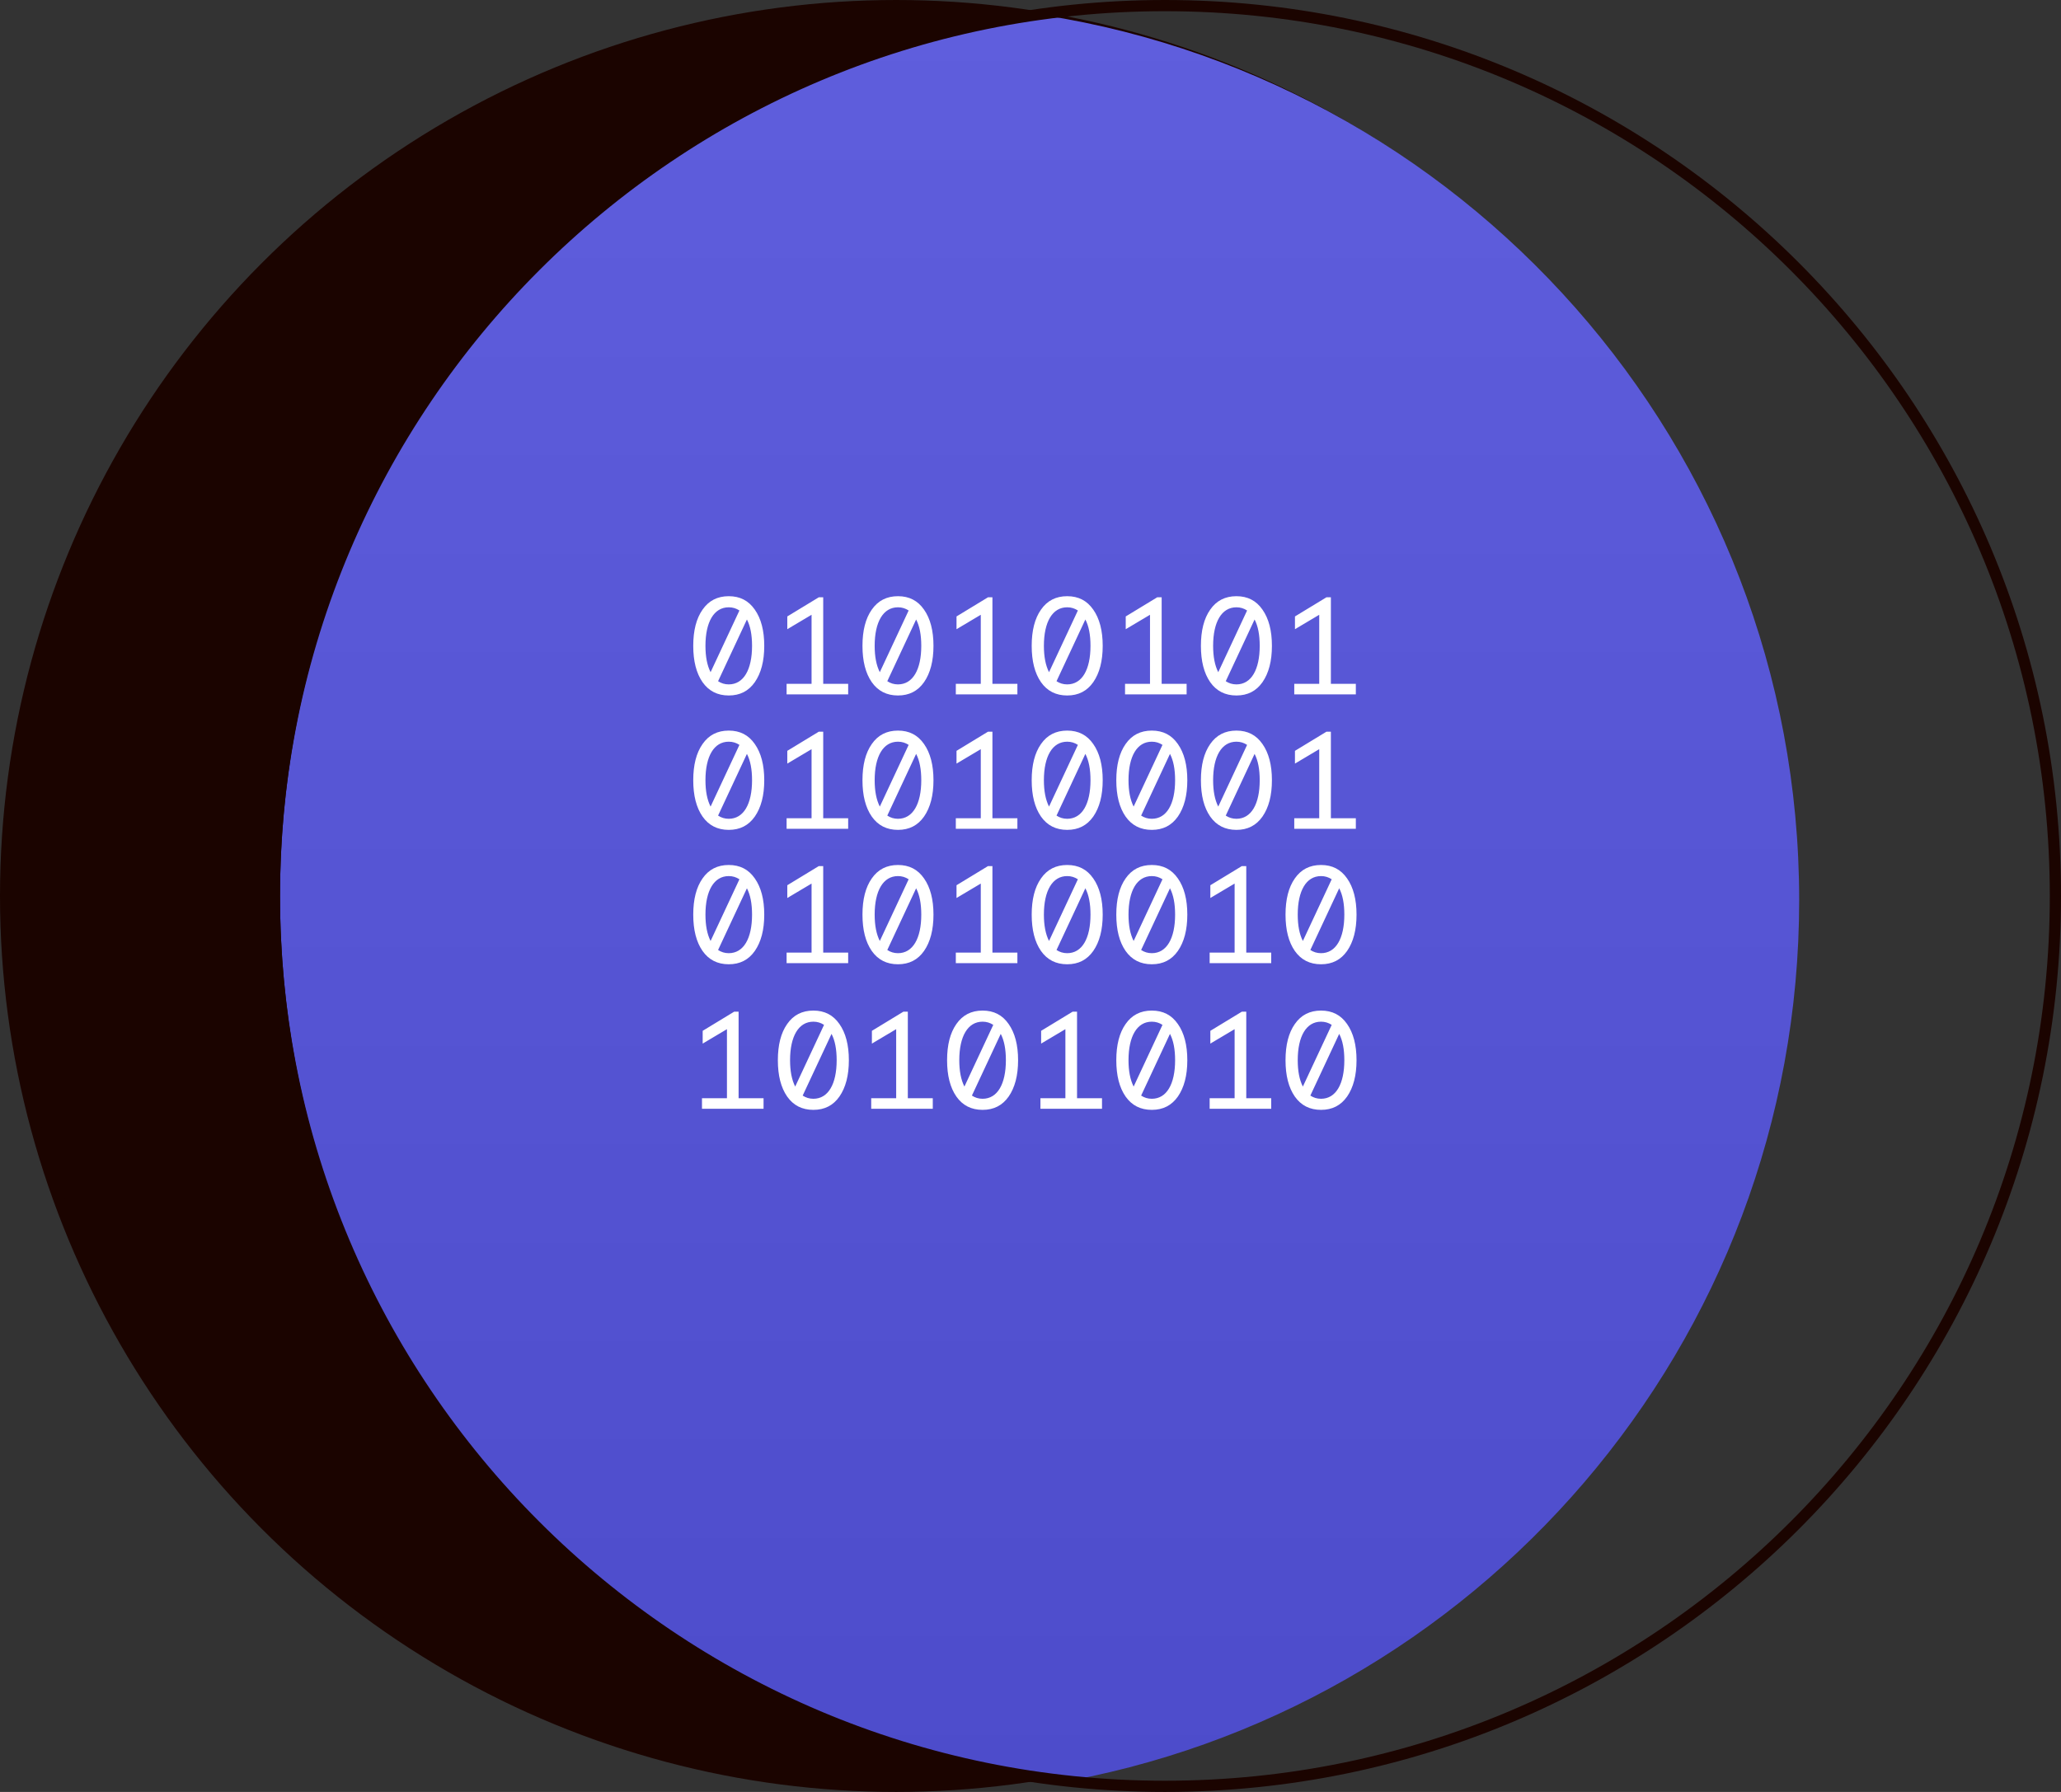
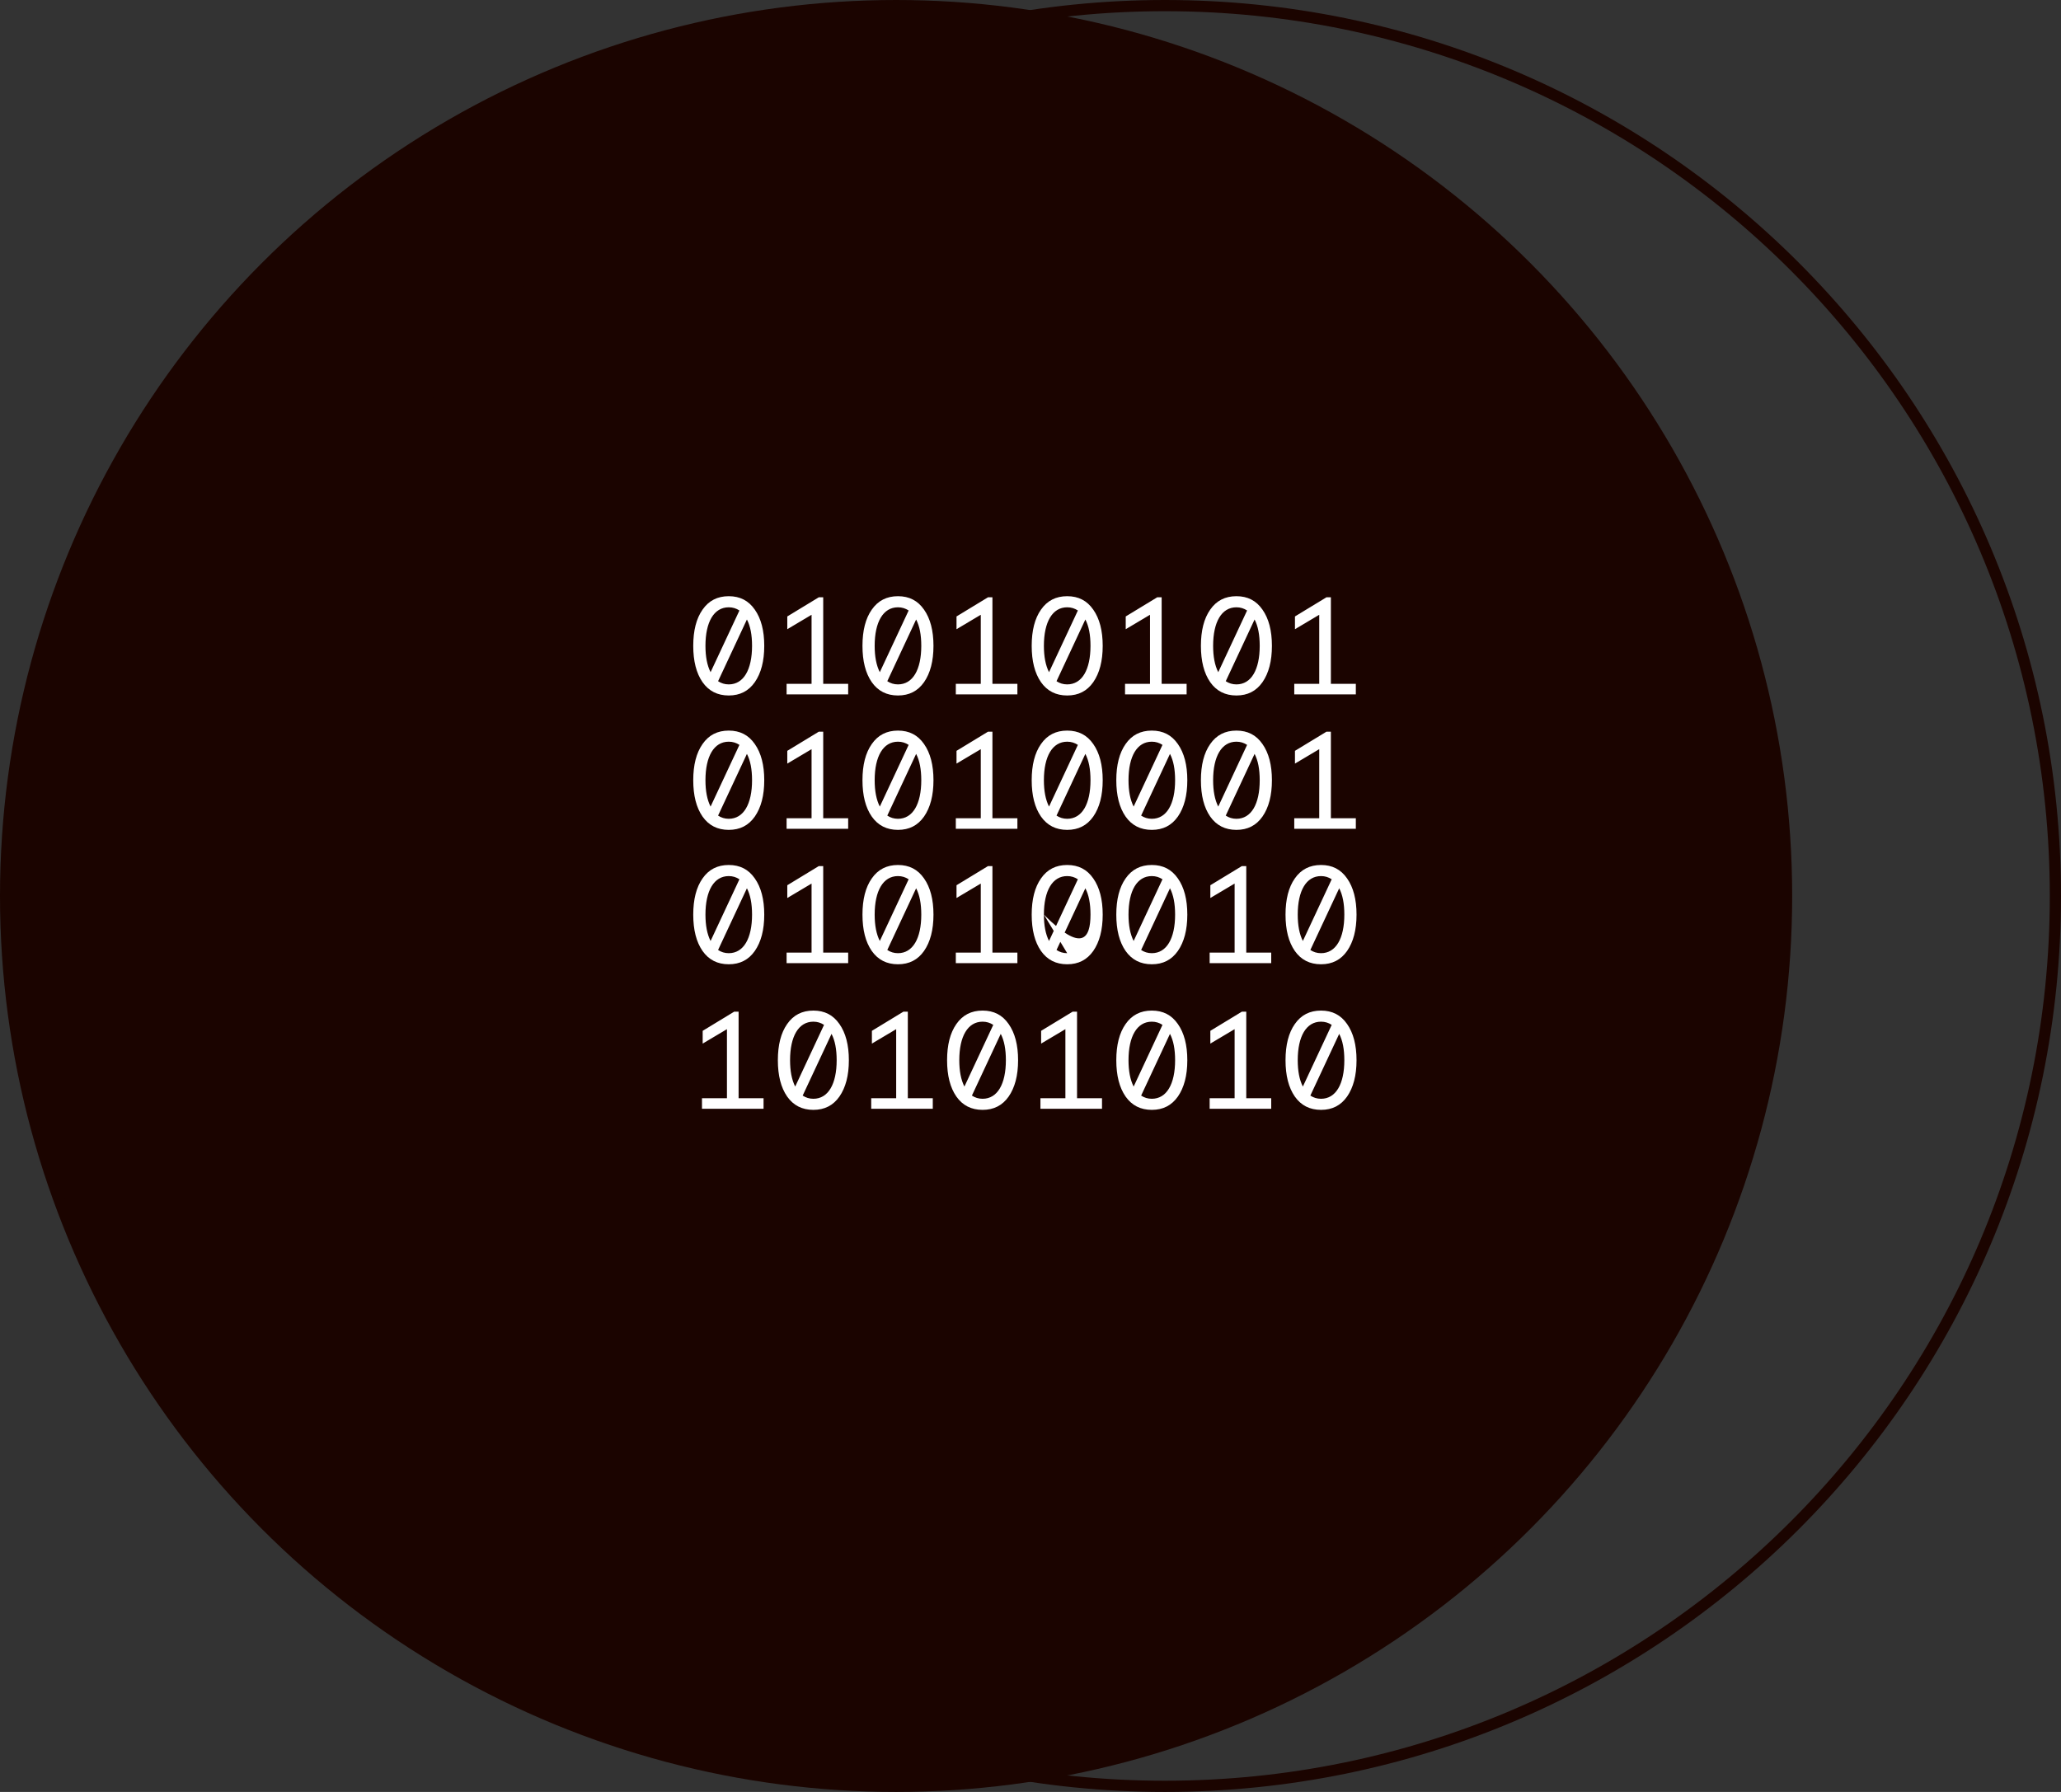
<svg xmlns="http://www.w3.org/2000/svg" width="184" height="160" viewBox="0 0 184 160" fill="none">
  <rect x="0" y="0" width="184" height="160" fill="#333333" stroke="none" />
  <circle cx="80" cy="80" r="79.5" fill="#1B0400" stroke="#1B0400" />
-   <path fill-rule="evenodd" clip-rule="evenodd" d="M91.356 1.088C53.704 7.392 25 40.323 25 80C25 120.547 54.976 154.048 93.844 159.288C131.737 152.987 160.625 120.055 160.625 80.375C160.625 39.831 130.465 6.331 91.356 1.088Z" fill="url(#paint0_linear_406_2379)" />
-   <path d="M67.388 60.91C66.831 61.703 66.064 62.099 65.061 62.099C64.058 62.099 63.278 61.703 62.721 60.91C62.164 60.106 61.891 59.029 61.891 57.667C61.891 56.305 62.164 55.228 62.721 54.435C63.278 53.63 64.058 53.234 65.061 53.234C66.064 53.234 66.831 53.63 67.388 54.435C67.946 55.228 68.23 56.305 68.23 57.667C68.23 59.029 67.946 60.106 67.388 60.91ZM62.981 57.667C62.981 58.62 63.129 59.412 63.439 60.019L66.014 54.51C65.729 54.324 65.42 54.225 65.061 54.225C63.736 54.225 62.981 55.537 62.981 57.667ZM65.061 61.109C66.386 61.109 67.141 59.796 67.141 57.667C67.141 56.689 66.992 55.909 66.683 55.314L64.108 60.824C64.392 61.01 64.702 61.109 65.061 61.109ZM70.287 55.042L73.098 53.333H73.494V61.059H75.722V62H70.225V61.059H72.454V54.893L70.287 56.181V55.042ZM82.496 60.91C81.939 61.703 81.171 62.099 80.168 62.099C79.166 62.099 78.386 61.703 77.829 60.91C77.271 60.106 76.999 59.029 76.999 57.667C76.999 56.305 77.271 55.228 77.829 54.435C78.386 53.63 79.166 53.234 80.168 53.234C81.171 53.234 81.939 53.63 82.496 54.435C83.053 55.228 83.338 56.305 83.338 57.667C83.338 59.029 83.053 60.106 82.496 60.91ZM78.088 57.667C78.088 58.62 78.237 59.412 78.547 60.019L81.122 54.51C80.837 54.324 80.528 54.225 80.168 54.225C78.844 54.225 78.088 55.537 78.088 57.667ZM80.168 61.109C81.493 61.109 82.249 59.796 82.249 57.667C82.249 56.689 82.1 55.909 81.79 55.314L79.215 60.824C79.5 61.01 79.809 61.109 80.168 61.109ZM85.395 55.042L88.205 53.333H88.601V61.059H90.83V62H85.333V61.059H87.561V54.893L85.395 56.181V55.042ZM97.604 60.91C97.047 61.703 96.279 62.099 95.276 62.099C94.273 62.099 93.493 61.703 92.936 60.91C92.379 60.106 92.107 59.029 92.107 57.667C92.107 56.305 92.379 55.228 92.936 54.435C93.493 53.63 94.273 53.234 95.276 53.234C96.279 53.234 97.047 53.63 97.604 54.435C98.161 55.228 98.446 56.305 98.446 57.667C98.446 59.029 98.161 60.106 97.604 60.91ZM93.196 57.667C93.196 58.62 93.345 59.412 93.654 60.019L96.23 54.51C95.945 54.324 95.635 54.225 95.276 54.225C93.951 54.225 93.196 55.537 93.196 57.667ZM95.276 61.109C96.601 61.109 97.356 59.796 97.356 57.667C97.356 56.689 97.208 55.909 96.898 55.314L94.323 60.824C94.608 61.01 94.917 61.109 95.276 61.109ZM100.502 55.042L103.313 53.333H103.709V61.059H105.938V62H100.44V61.059H102.669V54.893L100.502 56.181V55.042ZM112.711 60.91C112.154 61.703 111.387 62.099 110.384 62.099C109.381 62.099 108.601 61.703 108.044 60.91C107.487 60.106 107.214 59.029 107.214 57.667C107.214 56.305 107.487 55.228 108.044 54.435C108.601 53.63 109.381 53.234 110.384 53.234C111.387 53.234 112.154 53.63 112.711 54.435C113.269 55.228 113.553 56.305 113.553 57.667C113.553 59.029 113.269 60.106 112.711 60.91ZM108.304 57.667C108.304 58.62 108.452 59.412 108.762 60.019L111.337 54.51C111.052 54.324 110.743 54.225 110.384 54.225C109.059 54.225 108.304 55.537 108.304 57.667ZM110.384 61.109C111.709 61.109 112.464 59.796 112.464 57.667C112.464 56.689 112.315 55.909 112.006 55.314L109.431 60.824C109.715 61.01 110.025 61.109 110.384 61.109ZM115.61 55.042L118.421 53.333H118.817V61.059H121.045V62H115.548V61.059H117.777V54.893L115.61 56.181V55.042ZM67.388 72.91C66.831 73.703 66.064 74.099 65.061 74.099C64.058 74.099 63.278 73.703 62.721 72.91C62.164 72.106 61.891 71.029 61.891 69.667C61.891 68.305 62.164 67.228 62.721 66.435C63.278 65.63 64.058 65.234 65.061 65.234C66.064 65.234 66.831 65.63 67.388 66.435C67.946 67.228 68.23 68.305 68.23 69.667C68.23 71.029 67.946 72.106 67.388 72.91ZM62.981 69.667C62.981 70.62 63.129 71.412 63.439 72.019L66.014 66.51C65.729 66.324 65.42 66.225 65.061 66.225C63.736 66.225 62.981 67.537 62.981 69.667ZM65.061 73.109C66.386 73.109 67.141 71.796 67.141 69.667C67.141 68.689 66.992 67.909 66.683 67.314L64.108 72.824C64.392 73.01 64.702 73.109 65.061 73.109ZM70.287 67.042L73.098 65.333H73.494V73.059H75.722V74H70.225V73.059H72.454V66.893L70.287 68.181V67.042ZM82.496 72.91C81.939 73.703 81.171 74.099 80.168 74.099C79.166 74.099 78.386 73.703 77.829 72.91C77.271 72.106 76.999 71.029 76.999 69.667C76.999 68.305 77.271 67.228 77.829 66.435C78.386 65.63 79.166 65.234 80.168 65.234C81.171 65.234 81.939 65.63 82.496 66.435C83.053 67.228 83.338 68.305 83.338 69.667C83.338 71.029 83.053 72.106 82.496 72.91ZM78.088 69.667C78.088 70.62 78.237 71.412 78.547 72.019L81.122 66.51C80.837 66.324 80.528 66.225 80.168 66.225C78.844 66.225 78.088 67.537 78.088 69.667ZM80.168 73.109C81.493 73.109 82.249 71.796 82.249 69.667C82.249 68.689 82.1 67.909 81.79 67.314L79.215 72.824C79.5 73.01 79.809 73.109 80.168 73.109ZM85.395 67.042L88.205 65.333H88.601V73.059H90.83V74H85.333V73.059H87.561V66.893L85.395 68.181V67.042ZM97.604 72.91C97.047 73.703 96.279 74.099 95.276 74.099C94.273 74.099 93.493 73.703 92.936 72.91C92.379 72.106 92.107 71.029 92.107 69.667C92.107 68.305 92.379 67.228 92.936 66.435C93.493 65.63 94.273 65.234 95.276 65.234C96.279 65.234 97.047 65.63 97.604 66.435C98.161 67.228 98.446 68.305 98.446 69.667C98.446 71.029 98.161 72.106 97.604 72.91ZM93.196 69.667C93.196 70.62 93.345 71.412 93.654 72.019L96.23 66.51C95.945 66.324 95.635 66.225 95.276 66.225C93.951 66.225 93.196 67.537 93.196 69.667ZM95.276 73.109C96.601 73.109 97.356 71.796 97.356 69.667C97.356 68.689 97.208 67.909 96.898 67.314L94.323 72.824C94.608 73.01 94.917 73.109 95.276 73.109ZM105.158 72.91C104.6 73.703 103.833 74.099 102.83 74.099C101.827 74.099 101.047 73.703 100.49 72.91C99.933 72.106 99.66 71.029 99.66 69.667C99.66 68.305 99.933 67.228 100.49 66.435C101.047 65.63 101.827 65.234 102.83 65.234C103.833 65.234 104.6 65.63 105.158 66.435C105.715 67.228 106 68.305 106 69.667C106 71.029 105.715 72.106 105.158 72.91ZM100.75 69.667C100.75 70.62 100.899 71.412 101.208 72.019L103.783 66.51C103.499 66.324 103.189 66.225 102.83 66.225C101.505 66.225 100.75 67.537 100.75 69.667ZM102.83 73.109C104.155 73.109 104.91 71.796 104.91 69.667C104.91 68.689 104.761 67.909 104.452 67.314L101.877 72.824C102.161 73.01 102.471 73.109 102.83 73.109ZM112.711 72.91C112.154 73.703 111.387 74.099 110.384 74.099C109.381 74.099 108.601 73.703 108.044 72.91C107.487 72.106 107.214 71.029 107.214 69.667C107.214 68.305 107.487 67.228 108.044 66.435C108.601 65.63 109.381 65.234 110.384 65.234C111.387 65.234 112.154 65.63 112.711 66.435C113.269 67.228 113.553 68.305 113.553 69.667C113.553 71.029 113.269 72.106 112.711 72.91ZM108.304 69.667C108.304 70.62 108.452 71.412 108.762 72.019L111.337 66.51C111.052 66.324 110.743 66.225 110.384 66.225C109.059 66.225 108.304 67.537 108.304 69.667ZM110.384 73.109C111.709 73.109 112.464 71.796 112.464 69.667C112.464 68.689 112.315 67.909 112.006 67.314L109.431 72.824C109.715 73.01 110.025 73.109 110.384 73.109ZM115.61 67.042L118.421 65.333H118.817V73.059H121.045V74H115.548V73.059H117.777V66.893L115.61 68.181V67.042ZM67.388 84.91C66.831 85.703 66.064 86.099 65.061 86.099C64.058 86.099 63.278 85.703 62.721 84.91C62.164 84.106 61.891 83.029 61.891 81.667C61.891 80.305 62.164 79.228 62.721 78.435C63.278 77.63 64.058 77.234 65.061 77.234C66.064 77.234 66.831 77.63 67.388 78.435C67.946 79.228 68.23 80.305 68.23 81.667C68.23 83.029 67.946 84.106 67.388 84.91ZM62.981 81.667C62.981 82.62 63.129 83.412 63.439 84.019L66.014 78.51C65.729 78.324 65.42 78.225 65.061 78.225C63.736 78.225 62.981 79.537 62.981 81.667ZM65.061 85.109C66.386 85.109 67.141 83.796 67.141 81.667C67.141 80.689 66.992 79.909 66.683 79.314L64.108 84.824C64.392 85.01 64.702 85.109 65.061 85.109ZM70.287 79.042L73.098 77.333H73.494V85.059H75.722V86H70.225V85.059H72.454V78.893L70.287 80.181V79.042ZM82.496 84.91C81.939 85.703 81.171 86.099 80.168 86.099C79.166 86.099 78.386 85.703 77.829 84.91C77.271 84.106 76.999 83.029 76.999 81.667C76.999 80.305 77.271 79.228 77.829 78.435C78.386 77.63 79.166 77.234 80.168 77.234C81.171 77.234 81.939 77.63 82.496 78.435C83.053 79.228 83.338 80.305 83.338 81.667C83.338 83.029 83.053 84.106 82.496 84.91ZM78.088 81.667C78.088 82.62 78.237 83.412 78.547 84.019L81.122 78.51C80.837 78.324 80.528 78.225 80.168 78.225C78.844 78.225 78.088 79.537 78.088 81.667ZM80.168 85.109C81.493 85.109 82.249 83.796 82.249 81.667C82.249 80.689 82.1 79.909 81.79 79.314L79.215 84.824C79.5 85.01 79.809 85.109 80.168 85.109ZM85.395 79.042L88.205 77.333H88.601V85.059H90.83V86H85.333V85.059H87.561V78.893L85.395 80.181V79.042ZM97.604 84.91C97.047 85.703 96.279 86.099 95.276 86.099C94.273 86.099 93.493 85.703 92.936 84.91C92.379 84.106 92.107 83.029 92.107 81.667C92.107 80.305 92.379 79.228 92.936 78.435C93.493 77.63 94.273 77.234 95.276 77.234C96.279 77.234 97.047 77.63 97.604 78.435C98.161 79.228 98.446 80.305 98.446 81.667C98.446 83.029 98.161 84.106 97.604 84.91ZM93.196 81.667C93.196 82.62 93.345 83.412 93.654 84.019L96.23 78.51C95.945 78.324 95.635 78.225 95.276 78.225C93.951 78.225 93.196 79.537 93.196 81.667ZM95.276 85.109C96.601 85.109 97.356 83.796 97.356 81.667C97.356 80.689 97.208 79.909 96.898 79.314L94.323 84.824C94.608 85.01 94.917 85.109 95.276 85.109ZM105.158 84.91C104.6 85.703 103.833 86.099 102.83 86.099C101.827 86.099 101.047 85.703 100.49 84.91C99.933 84.106 99.66 83.029 99.66 81.667C99.66 80.305 99.933 79.228 100.49 78.435C101.047 77.63 101.827 77.234 102.83 77.234C103.833 77.234 104.6 77.63 105.158 78.435C105.715 79.228 106 80.305 106 81.667C106 83.029 105.715 84.106 105.158 84.91ZM100.75 81.667C100.75 82.62 100.899 83.412 101.208 84.019L103.783 78.51C103.499 78.324 103.189 78.225 102.83 78.225C101.505 78.225 100.75 79.537 100.75 81.667ZM102.83 85.109C104.155 85.109 104.91 83.796 104.91 81.667C104.91 80.689 104.761 79.909 104.452 79.314L101.877 84.824C102.161 85.01 102.471 85.109 102.83 85.109ZM108.056 79.042L110.867 77.333H111.263V85.059H113.491V86H107.994V85.059H110.223V78.893L108.056 80.181V79.042ZM120.265 84.91C119.708 85.703 118.941 86.099 117.938 86.099C116.935 86.099 116.155 85.703 115.598 84.91C115.041 84.106 114.768 83.029 114.768 81.667C114.768 80.305 115.041 79.228 115.598 78.435C116.155 77.63 116.935 77.234 117.938 77.234C118.941 77.234 119.708 77.63 120.265 78.435C120.822 79.228 121.107 80.305 121.107 81.667C121.107 83.029 120.822 84.106 120.265 84.91ZM115.858 81.667C115.858 82.62 116.006 83.412 116.316 84.019L118.891 78.51C118.606 78.324 118.297 78.225 117.938 78.225C116.613 78.225 115.858 79.537 115.858 81.667ZM117.938 85.109C119.262 85.109 120.018 83.796 120.018 81.667C120.018 80.689 119.869 79.909 119.56 79.314L116.984 84.824C117.269 85.01 117.579 85.109 117.938 85.109ZM62.733 92.042L65.544 90.333H65.94V98.059H68.168V99H62.671V98.059H64.9V91.893L62.733 93.181V92.042ZM74.942 97.91C74.385 98.703 73.618 99.099 72.615 99.099C71.612 99.099 70.832 98.703 70.275 97.91C69.718 97.106 69.445 96.029 69.445 94.667C69.445 93.305 69.718 92.228 70.275 91.435C70.832 90.63 71.612 90.234 72.615 90.234C73.618 90.234 74.385 90.63 74.942 91.435C75.499 92.228 75.784 93.305 75.784 94.667C75.784 96.029 75.499 97.106 74.942 97.91ZM70.535 94.667C70.535 95.62 70.683 96.412 70.993 97.019L73.568 91.51C73.283 91.324 72.974 91.225 72.615 91.225C71.29 91.225 70.535 92.537 70.535 94.667ZM72.615 98.109C73.939 98.109 74.695 96.796 74.695 94.667C74.695 93.689 74.546 92.909 74.237 92.314L71.661 97.824C71.946 98.01 72.256 98.109 72.615 98.109ZM77.841 92.042L80.651 90.333H81.048V98.059H83.276V99H77.779V98.059H80.008V91.893L77.841 93.181V92.042ZM90.05 97.91C89.493 98.703 88.725 99.099 87.722 99.099C86.719 99.099 85.939 98.703 85.382 97.91C84.825 97.106 84.553 96.029 84.553 94.667C84.553 93.305 84.825 92.228 85.382 91.435C85.939 90.63 86.719 90.234 87.722 90.234C88.725 90.234 89.493 90.63 90.05 91.435C90.607 92.228 90.892 93.305 90.892 94.667C90.892 96.029 90.607 97.106 90.05 97.91ZM85.642 94.667C85.642 95.62 85.791 96.412 86.1 97.019L88.676 91.51C88.391 91.324 88.081 91.225 87.722 91.225C86.398 91.225 85.642 92.537 85.642 94.667ZM87.722 98.109C89.047 98.109 89.802 96.796 89.802 94.667C89.802 93.689 89.654 92.909 89.344 92.314L86.769 97.824C87.054 98.01 87.363 98.109 87.722 98.109ZM92.949 92.042L95.759 90.333H96.155V98.059H98.384V99H92.887V98.059H95.115V91.893L92.949 93.181V92.042ZM105.158 97.91C104.6 98.703 103.833 99.099 102.83 99.099C101.827 99.099 101.047 98.703 100.49 97.91C99.933 97.106 99.66 96.029 99.66 94.667C99.66 93.305 99.933 92.228 100.49 91.435C101.047 90.63 101.827 90.234 102.83 90.234C103.833 90.234 104.6 90.63 105.158 91.435C105.715 92.228 106 93.305 106 94.667C106 96.029 105.715 97.106 105.158 97.91ZM100.75 94.667C100.75 95.62 100.899 96.412 101.208 97.019L103.783 91.51C103.499 91.324 103.189 91.225 102.83 91.225C101.505 91.225 100.75 92.537 100.75 94.667ZM102.83 98.109C104.155 98.109 104.91 96.796 104.91 94.667C104.91 93.689 104.761 92.909 104.452 92.314L101.877 97.824C102.161 98.01 102.471 98.109 102.83 98.109ZM108.056 92.042L110.867 90.333H111.263V98.059H113.491V99H107.994V98.059H110.223V91.893L108.056 93.181V92.042ZM120.265 97.91C119.708 98.703 118.941 99.099 117.938 99.099C116.935 99.099 116.155 98.703 115.598 97.91C115.041 97.106 114.768 96.029 114.768 94.667C114.768 93.305 115.041 92.228 115.598 91.435C116.155 90.63 116.935 90.234 117.938 90.234C118.941 90.234 119.708 90.63 120.265 91.435C120.822 92.228 121.107 93.305 121.107 94.667C121.107 96.029 120.822 97.106 120.265 97.91ZM115.858 94.667C115.858 95.62 116.006 96.412 116.316 97.019L118.891 91.51C118.606 91.324 118.297 91.225 117.938 91.225C116.613 91.225 115.858 92.537 115.858 94.667ZM117.938 98.109C119.262 98.109 120.018 96.796 120.018 94.667C120.018 93.689 119.869 92.909 119.56 92.314L116.984 97.824C117.269 98.01 117.579 98.109 117.938 98.109Z" fill="white" />
+   <path d="M67.388 60.91C66.831 61.703 66.064 62.099 65.061 62.099C64.058 62.099 63.278 61.703 62.721 60.91C62.164 60.106 61.891 59.029 61.891 57.667C61.891 56.305 62.164 55.228 62.721 54.435C63.278 53.63 64.058 53.234 65.061 53.234C66.064 53.234 66.831 53.63 67.388 54.435C67.946 55.228 68.23 56.305 68.23 57.667C68.23 59.029 67.946 60.106 67.388 60.91ZM62.981 57.667C62.981 58.62 63.129 59.412 63.439 60.019L66.014 54.51C65.729 54.324 65.42 54.225 65.061 54.225C63.736 54.225 62.981 55.537 62.981 57.667ZM65.061 61.109C66.386 61.109 67.141 59.796 67.141 57.667C67.141 56.689 66.992 55.909 66.683 55.314L64.108 60.824C64.392 61.01 64.702 61.109 65.061 61.109ZM70.287 55.042L73.098 53.333H73.494V61.059H75.722V62H70.225V61.059H72.454V54.893L70.287 56.181V55.042ZM82.496 60.91C81.939 61.703 81.171 62.099 80.168 62.099C79.166 62.099 78.386 61.703 77.829 60.91C77.271 60.106 76.999 59.029 76.999 57.667C76.999 56.305 77.271 55.228 77.829 54.435C78.386 53.63 79.166 53.234 80.168 53.234C81.171 53.234 81.939 53.63 82.496 54.435C83.053 55.228 83.338 56.305 83.338 57.667C83.338 59.029 83.053 60.106 82.496 60.91ZM78.088 57.667C78.088 58.62 78.237 59.412 78.547 60.019L81.122 54.51C80.837 54.324 80.528 54.225 80.168 54.225C78.844 54.225 78.088 55.537 78.088 57.667ZM80.168 61.109C81.493 61.109 82.249 59.796 82.249 57.667C82.249 56.689 82.1 55.909 81.79 55.314L79.215 60.824C79.5 61.01 79.809 61.109 80.168 61.109ZM85.395 55.042L88.205 53.333H88.601V61.059H90.83V62H85.333V61.059H87.561V54.893L85.395 56.181V55.042ZM97.604 60.91C97.047 61.703 96.279 62.099 95.276 62.099C94.273 62.099 93.493 61.703 92.936 60.91C92.379 60.106 92.107 59.029 92.107 57.667C92.107 56.305 92.379 55.228 92.936 54.435C93.493 53.63 94.273 53.234 95.276 53.234C96.279 53.234 97.047 53.63 97.604 54.435C98.161 55.228 98.446 56.305 98.446 57.667C98.446 59.029 98.161 60.106 97.604 60.91ZM93.196 57.667C93.196 58.62 93.345 59.412 93.654 60.019L96.23 54.51C95.945 54.324 95.635 54.225 95.276 54.225C93.951 54.225 93.196 55.537 93.196 57.667ZM95.276 61.109C96.601 61.109 97.356 59.796 97.356 57.667C97.356 56.689 97.208 55.909 96.898 55.314L94.323 60.824C94.608 61.01 94.917 61.109 95.276 61.109ZM100.502 55.042L103.313 53.333H103.709V61.059H105.938V62H100.44V61.059H102.669V54.893L100.502 56.181V55.042ZM112.711 60.91C112.154 61.703 111.387 62.099 110.384 62.099C109.381 62.099 108.601 61.703 108.044 60.91C107.487 60.106 107.214 59.029 107.214 57.667C107.214 56.305 107.487 55.228 108.044 54.435C108.601 53.63 109.381 53.234 110.384 53.234C111.387 53.234 112.154 53.63 112.711 54.435C113.269 55.228 113.553 56.305 113.553 57.667C113.553 59.029 113.269 60.106 112.711 60.91ZM108.304 57.667C108.304 58.62 108.452 59.412 108.762 60.019L111.337 54.51C111.052 54.324 110.743 54.225 110.384 54.225C109.059 54.225 108.304 55.537 108.304 57.667ZM110.384 61.109C111.709 61.109 112.464 59.796 112.464 57.667C112.464 56.689 112.315 55.909 112.006 55.314L109.431 60.824C109.715 61.01 110.025 61.109 110.384 61.109ZM115.61 55.042L118.421 53.333H118.817V61.059H121.045V62H115.548V61.059H117.777V54.893L115.61 56.181V55.042ZM67.388 72.91C66.831 73.703 66.064 74.099 65.061 74.099C64.058 74.099 63.278 73.703 62.721 72.91C62.164 72.106 61.891 71.029 61.891 69.667C61.891 68.305 62.164 67.228 62.721 66.435C63.278 65.63 64.058 65.234 65.061 65.234C66.064 65.234 66.831 65.63 67.388 66.435C67.946 67.228 68.23 68.305 68.23 69.667C68.23 71.029 67.946 72.106 67.388 72.91ZM62.981 69.667C62.981 70.62 63.129 71.412 63.439 72.019L66.014 66.51C65.729 66.324 65.42 66.225 65.061 66.225C63.736 66.225 62.981 67.537 62.981 69.667ZM65.061 73.109C66.386 73.109 67.141 71.796 67.141 69.667C67.141 68.689 66.992 67.909 66.683 67.314L64.108 72.824C64.392 73.01 64.702 73.109 65.061 73.109ZM70.287 67.042L73.098 65.333H73.494V73.059H75.722V74H70.225V73.059H72.454V66.893L70.287 68.181V67.042ZM82.496 72.91C81.939 73.703 81.171 74.099 80.168 74.099C79.166 74.099 78.386 73.703 77.829 72.91C77.271 72.106 76.999 71.029 76.999 69.667C76.999 68.305 77.271 67.228 77.829 66.435C78.386 65.63 79.166 65.234 80.168 65.234C81.171 65.234 81.939 65.63 82.496 66.435C83.053 67.228 83.338 68.305 83.338 69.667C83.338 71.029 83.053 72.106 82.496 72.91ZM78.088 69.667C78.088 70.62 78.237 71.412 78.547 72.019L81.122 66.51C80.837 66.324 80.528 66.225 80.168 66.225C78.844 66.225 78.088 67.537 78.088 69.667ZM80.168 73.109C81.493 73.109 82.249 71.796 82.249 69.667C82.249 68.689 82.1 67.909 81.79 67.314L79.215 72.824C79.5 73.01 79.809 73.109 80.168 73.109ZM85.395 67.042L88.205 65.333H88.601V73.059H90.83V74H85.333V73.059H87.561V66.893L85.395 68.181V67.042ZM97.604 72.91C97.047 73.703 96.279 74.099 95.276 74.099C94.273 74.099 93.493 73.703 92.936 72.91C92.379 72.106 92.107 71.029 92.107 69.667C92.107 68.305 92.379 67.228 92.936 66.435C93.493 65.63 94.273 65.234 95.276 65.234C96.279 65.234 97.047 65.63 97.604 66.435C98.161 67.228 98.446 68.305 98.446 69.667C98.446 71.029 98.161 72.106 97.604 72.91ZM93.196 69.667C93.196 70.62 93.345 71.412 93.654 72.019L96.23 66.51C95.945 66.324 95.635 66.225 95.276 66.225C93.951 66.225 93.196 67.537 93.196 69.667ZM95.276 73.109C96.601 73.109 97.356 71.796 97.356 69.667C97.356 68.689 97.208 67.909 96.898 67.314L94.323 72.824C94.608 73.01 94.917 73.109 95.276 73.109ZM105.158 72.91C104.6 73.703 103.833 74.099 102.83 74.099C101.827 74.099 101.047 73.703 100.49 72.91C99.933 72.106 99.66 71.029 99.66 69.667C99.66 68.305 99.933 67.228 100.49 66.435C101.047 65.63 101.827 65.234 102.83 65.234C103.833 65.234 104.6 65.63 105.158 66.435C105.715 67.228 106 68.305 106 69.667C106 71.029 105.715 72.106 105.158 72.91ZM100.75 69.667C100.75 70.62 100.899 71.412 101.208 72.019L103.783 66.51C103.499 66.324 103.189 66.225 102.83 66.225C101.505 66.225 100.75 67.537 100.75 69.667ZM102.83 73.109C104.155 73.109 104.91 71.796 104.91 69.667C104.91 68.689 104.761 67.909 104.452 67.314L101.877 72.824C102.161 73.01 102.471 73.109 102.83 73.109ZM112.711 72.91C112.154 73.703 111.387 74.099 110.384 74.099C109.381 74.099 108.601 73.703 108.044 72.91C107.487 72.106 107.214 71.029 107.214 69.667C107.214 68.305 107.487 67.228 108.044 66.435C108.601 65.63 109.381 65.234 110.384 65.234C111.387 65.234 112.154 65.63 112.711 66.435C113.269 67.228 113.553 68.305 113.553 69.667C113.553 71.029 113.269 72.106 112.711 72.91ZM108.304 69.667C108.304 70.62 108.452 71.412 108.762 72.019L111.337 66.51C111.052 66.324 110.743 66.225 110.384 66.225C109.059 66.225 108.304 67.537 108.304 69.667ZM110.384 73.109C111.709 73.109 112.464 71.796 112.464 69.667C112.464 68.689 112.315 67.909 112.006 67.314L109.431 72.824C109.715 73.01 110.025 73.109 110.384 73.109ZM115.61 67.042L118.421 65.333H118.817V73.059H121.045V74H115.548V73.059H117.777V66.893L115.61 68.181V67.042ZM67.388 84.91C66.831 85.703 66.064 86.099 65.061 86.099C64.058 86.099 63.278 85.703 62.721 84.91C62.164 84.106 61.891 83.029 61.891 81.667C61.891 80.305 62.164 79.228 62.721 78.435C63.278 77.63 64.058 77.234 65.061 77.234C66.064 77.234 66.831 77.63 67.388 78.435C67.946 79.228 68.23 80.305 68.23 81.667C68.23 83.029 67.946 84.106 67.388 84.91ZM62.981 81.667C62.981 82.62 63.129 83.412 63.439 84.019L66.014 78.51C65.729 78.324 65.42 78.225 65.061 78.225C63.736 78.225 62.981 79.537 62.981 81.667ZM65.061 85.109C66.386 85.109 67.141 83.796 67.141 81.667C67.141 80.689 66.992 79.909 66.683 79.314L64.108 84.824C64.392 85.01 64.702 85.109 65.061 85.109ZM70.287 79.042L73.098 77.333H73.494V85.059H75.722V86H70.225V85.059H72.454V78.893L70.287 80.181V79.042ZM82.496 84.91C81.939 85.703 81.171 86.099 80.168 86.099C79.166 86.099 78.386 85.703 77.829 84.91C77.271 84.106 76.999 83.029 76.999 81.667C76.999 80.305 77.271 79.228 77.829 78.435C78.386 77.63 79.166 77.234 80.168 77.234C81.171 77.234 81.939 77.63 82.496 78.435C83.053 79.228 83.338 80.305 83.338 81.667C83.338 83.029 83.053 84.106 82.496 84.91ZM78.088 81.667C78.088 82.62 78.237 83.412 78.547 84.019L81.122 78.51C80.837 78.324 80.528 78.225 80.168 78.225C78.844 78.225 78.088 79.537 78.088 81.667ZM80.168 85.109C81.493 85.109 82.249 83.796 82.249 81.667C82.249 80.689 82.1 79.909 81.79 79.314L79.215 84.824C79.5 85.01 79.809 85.109 80.168 85.109ZM85.395 79.042L88.205 77.333H88.601V85.059H90.83V86H85.333V85.059H87.561V78.893L85.395 80.181V79.042ZM97.604 84.91C97.047 85.703 96.279 86.099 95.276 86.099C94.273 86.099 93.493 85.703 92.936 84.91C92.379 84.106 92.107 83.029 92.107 81.667C92.107 80.305 92.379 79.228 92.936 78.435C93.493 77.63 94.273 77.234 95.276 77.234C96.279 77.234 97.047 77.63 97.604 78.435C98.161 79.228 98.446 80.305 98.446 81.667C98.446 83.029 98.161 84.106 97.604 84.91ZM93.196 81.667C93.196 82.62 93.345 83.412 93.654 84.019L96.23 78.51C95.945 78.324 95.635 78.225 95.276 78.225C93.951 78.225 93.196 79.537 93.196 81.667ZC96.601 85.109 97.356 83.796 97.356 81.667C97.356 80.689 97.208 79.909 96.898 79.314L94.323 84.824C94.608 85.01 94.917 85.109 95.276 85.109ZM105.158 84.91C104.6 85.703 103.833 86.099 102.83 86.099C101.827 86.099 101.047 85.703 100.49 84.91C99.933 84.106 99.66 83.029 99.66 81.667C99.66 80.305 99.933 79.228 100.49 78.435C101.047 77.63 101.827 77.234 102.83 77.234C103.833 77.234 104.6 77.63 105.158 78.435C105.715 79.228 106 80.305 106 81.667C106 83.029 105.715 84.106 105.158 84.91ZM100.75 81.667C100.75 82.62 100.899 83.412 101.208 84.019L103.783 78.51C103.499 78.324 103.189 78.225 102.83 78.225C101.505 78.225 100.75 79.537 100.75 81.667ZM102.83 85.109C104.155 85.109 104.91 83.796 104.91 81.667C104.91 80.689 104.761 79.909 104.452 79.314L101.877 84.824C102.161 85.01 102.471 85.109 102.83 85.109ZM108.056 79.042L110.867 77.333H111.263V85.059H113.491V86H107.994V85.059H110.223V78.893L108.056 80.181V79.042ZM120.265 84.91C119.708 85.703 118.941 86.099 117.938 86.099C116.935 86.099 116.155 85.703 115.598 84.91C115.041 84.106 114.768 83.029 114.768 81.667C114.768 80.305 115.041 79.228 115.598 78.435C116.155 77.63 116.935 77.234 117.938 77.234C118.941 77.234 119.708 77.63 120.265 78.435C120.822 79.228 121.107 80.305 121.107 81.667C121.107 83.029 120.822 84.106 120.265 84.91ZM115.858 81.667C115.858 82.62 116.006 83.412 116.316 84.019L118.891 78.51C118.606 78.324 118.297 78.225 117.938 78.225C116.613 78.225 115.858 79.537 115.858 81.667ZM117.938 85.109C119.262 85.109 120.018 83.796 120.018 81.667C120.018 80.689 119.869 79.909 119.56 79.314L116.984 84.824C117.269 85.01 117.579 85.109 117.938 85.109ZM62.733 92.042L65.544 90.333H65.94V98.059H68.168V99H62.671V98.059H64.9V91.893L62.733 93.181V92.042ZM74.942 97.91C74.385 98.703 73.618 99.099 72.615 99.099C71.612 99.099 70.832 98.703 70.275 97.91C69.718 97.106 69.445 96.029 69.445 94.667C69.445 93.305 69.718 92.228 70.275 91.435C70.832 90.63 71.612 90.234 72.615 90.234C73.618 90.234 74.385 90.63 74.942 91.435C75.499 92.228 75.784 93.305 75.784 94.667C75.784 96.029 75.499 97.106 74.942 97.91ZM70.535 94.667C70.535 95.62 70.683 96.412 70.993 97.019L73.568 91.51C73.283 91.324 72.974 91.225 72.615 91.225C71.29 91.225 70.535 92.537 70.535 94.667ZM72.615 98.109C73.939 98.109 74.695 96.796 74.695 94.667C74.695 93.689 74.546 92.909 74.237 92.314L71.661 97.824C71.946 98.01 72.256 98.109 72.615 98.109ZM77.841 92.042L80.651 90.333H81.048V98.059H83.276V99H77.779V98.059H80.008V91.893L77.841 93.181V92.042ZM90.05 97.91C89.493 98.703 88.725 99.099 87.722 99.099C86.719 99.099 85.939 98.703 85.382 97.91C84.825 97.106 84.553 96.029 84.553 94.667C84.553 93.305 84.825 92.228 85.382 91.435C85.939 90.63 86.719 90.234 87.722 90.234C88.725 90.234 89.493 90.63 90.05 91.435C90.607 92.228 90.892 93.305 90.892 94.667C90.892 96.029 90.607 97.106 90.05 97.91ZM85.642 94.667C85.642 95.62 85.791 96.412 86.1 97.019L88.676 91.51C88.391 91.324 88.081 91.225 87.722 91.225C86.398 91.225 85.642 92.537 85.642 94.667ZM87.722 98.109C89.047 98.109 89.802 96.796 89.802 94.667C89.802 93.689 89.654 92.909 89.344 92.314L86.769 97.824C87.054 98.01 87.363 98.109 87.722 98.109ZM92.949 92.042L95.759 90.333H96.155V98.059H98.384V99H92.887V98.059H95.115V91.893L92.949 93.181V92.042ZM105.158 97.91C104.6 98.703 103.833 99.099 102.83 99.099C101.827 99.099 101.047 98.703 100.49 97.91C99.933 97.106 99.66 96.029 99.66 94.667C99.66 93.305 99.933 92.228 100.49 91.435C101.047 90.63 101.827 90.234 102.83 90.234C103.833 90.234 104.6 90.63 105.158 91.435C105.715 92.228 106 93.305 106 94.667C106 96.029 105.715 97.106 105.158 97.91ZM100.75 94.667C100.75 95.62 100.899 96.412 101.208 97.019L103.783 91.51C103.499 91.324 103.189 91.225 102.83 91.225C101.505 91.225 100.75 92.537 100.75 94.667ZM102.83 98.109C104.155 98.109 104.91 96.796 104.91 94.667C104.91 93.689 104.761 92.909 104.452 92.314L101.877 97.824C102.161 98.01 102.471 98.109 102.83 98.109ZM108.056 92.042L110.867 90.333H111.263V98.059H113.491V99H107.994V98.059H110.223V91.893L108.056 93.181V92.042ZM120.265 97.91C119.708 98.703 118.941 99.099 117.938 99.099C116.935 99.099 116.155 98.703 115.598 97.91C115.041 97.106 114.768 96.029 114.768 94.667C114.768 93.305 115.041 92.228 115.598 91.435C116.155 90.63 116.935 90.234 117.938 90.234C118.941 90.234 119.708 90.63 120.265 91.435C120.822 92.228 121.107 93.305 121.107 94.667C121.107 96.029 120.822 97.106 120.265 97.91ZM115.858 94.667C115.858 95.62 116.006 96.412 116.316 97.019L118.891 91.51C118.606 91.324 118.297 91.225 117.938 91.225C116.613 91.225 115.858 92.537 115.858 94.667ZM117.938 98.109C119.262 98.109 120.018 96.796 120.018 94.667C120.018 93.689 119.869 92.909 119.56 92.314L116.984 97.824C117.269 98.01 117.579 98.109 117.938 98.109Z" fill="white" />
  <path d="M24.5 80C24.5 36.093 60.093 0.5 104 0.5C147.907 0.5 183.5 36.093 183.5 80C183.5 123.907 147.907 159.5 104 159.5C60.093 159.5 24.5 123.907 24.5 80Z" stroke="#1B0400" />
  <defs>
    <linearGradient id="paint0_linear_406_2379" x1="92.812" y1="1.088" x2="92.812" y2="159.288" gradientUnits="userSpaceOnUse">
      <stop stop-color="#5F5EDD" />
      <stop offset="1" stop-color="#4D4CCB" />
    </linearGradient>
  </defs>
</svg>